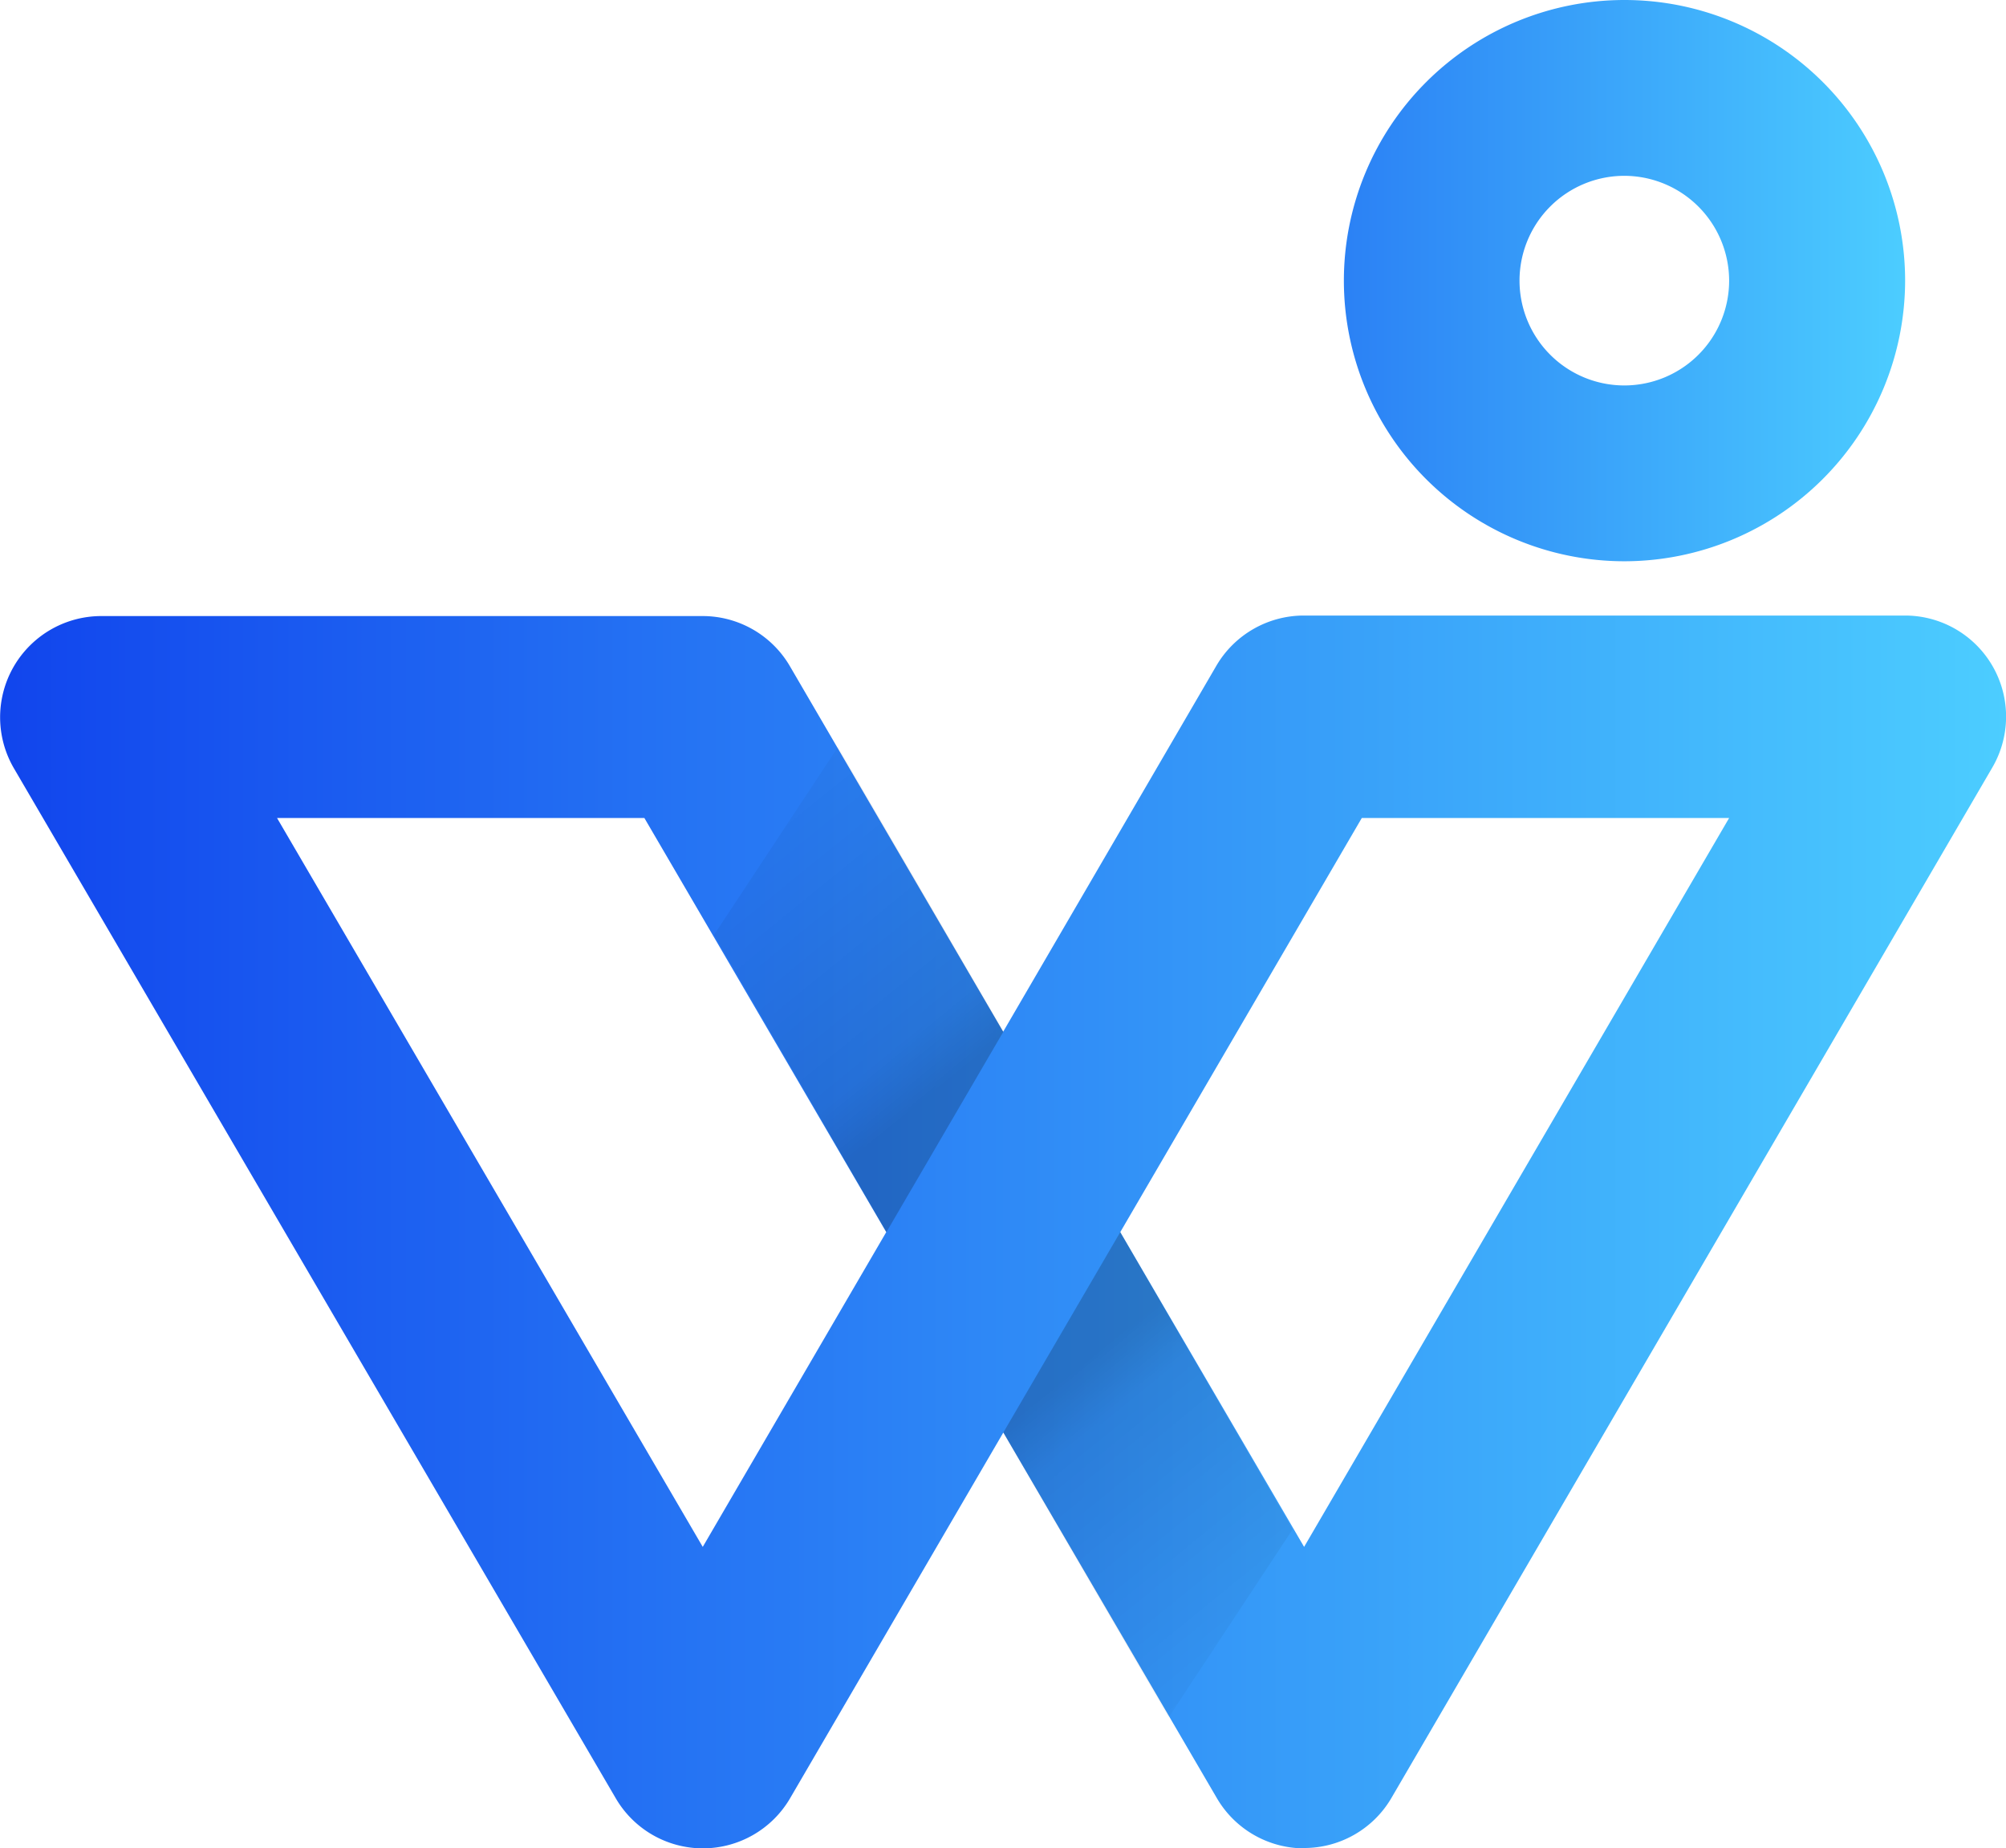
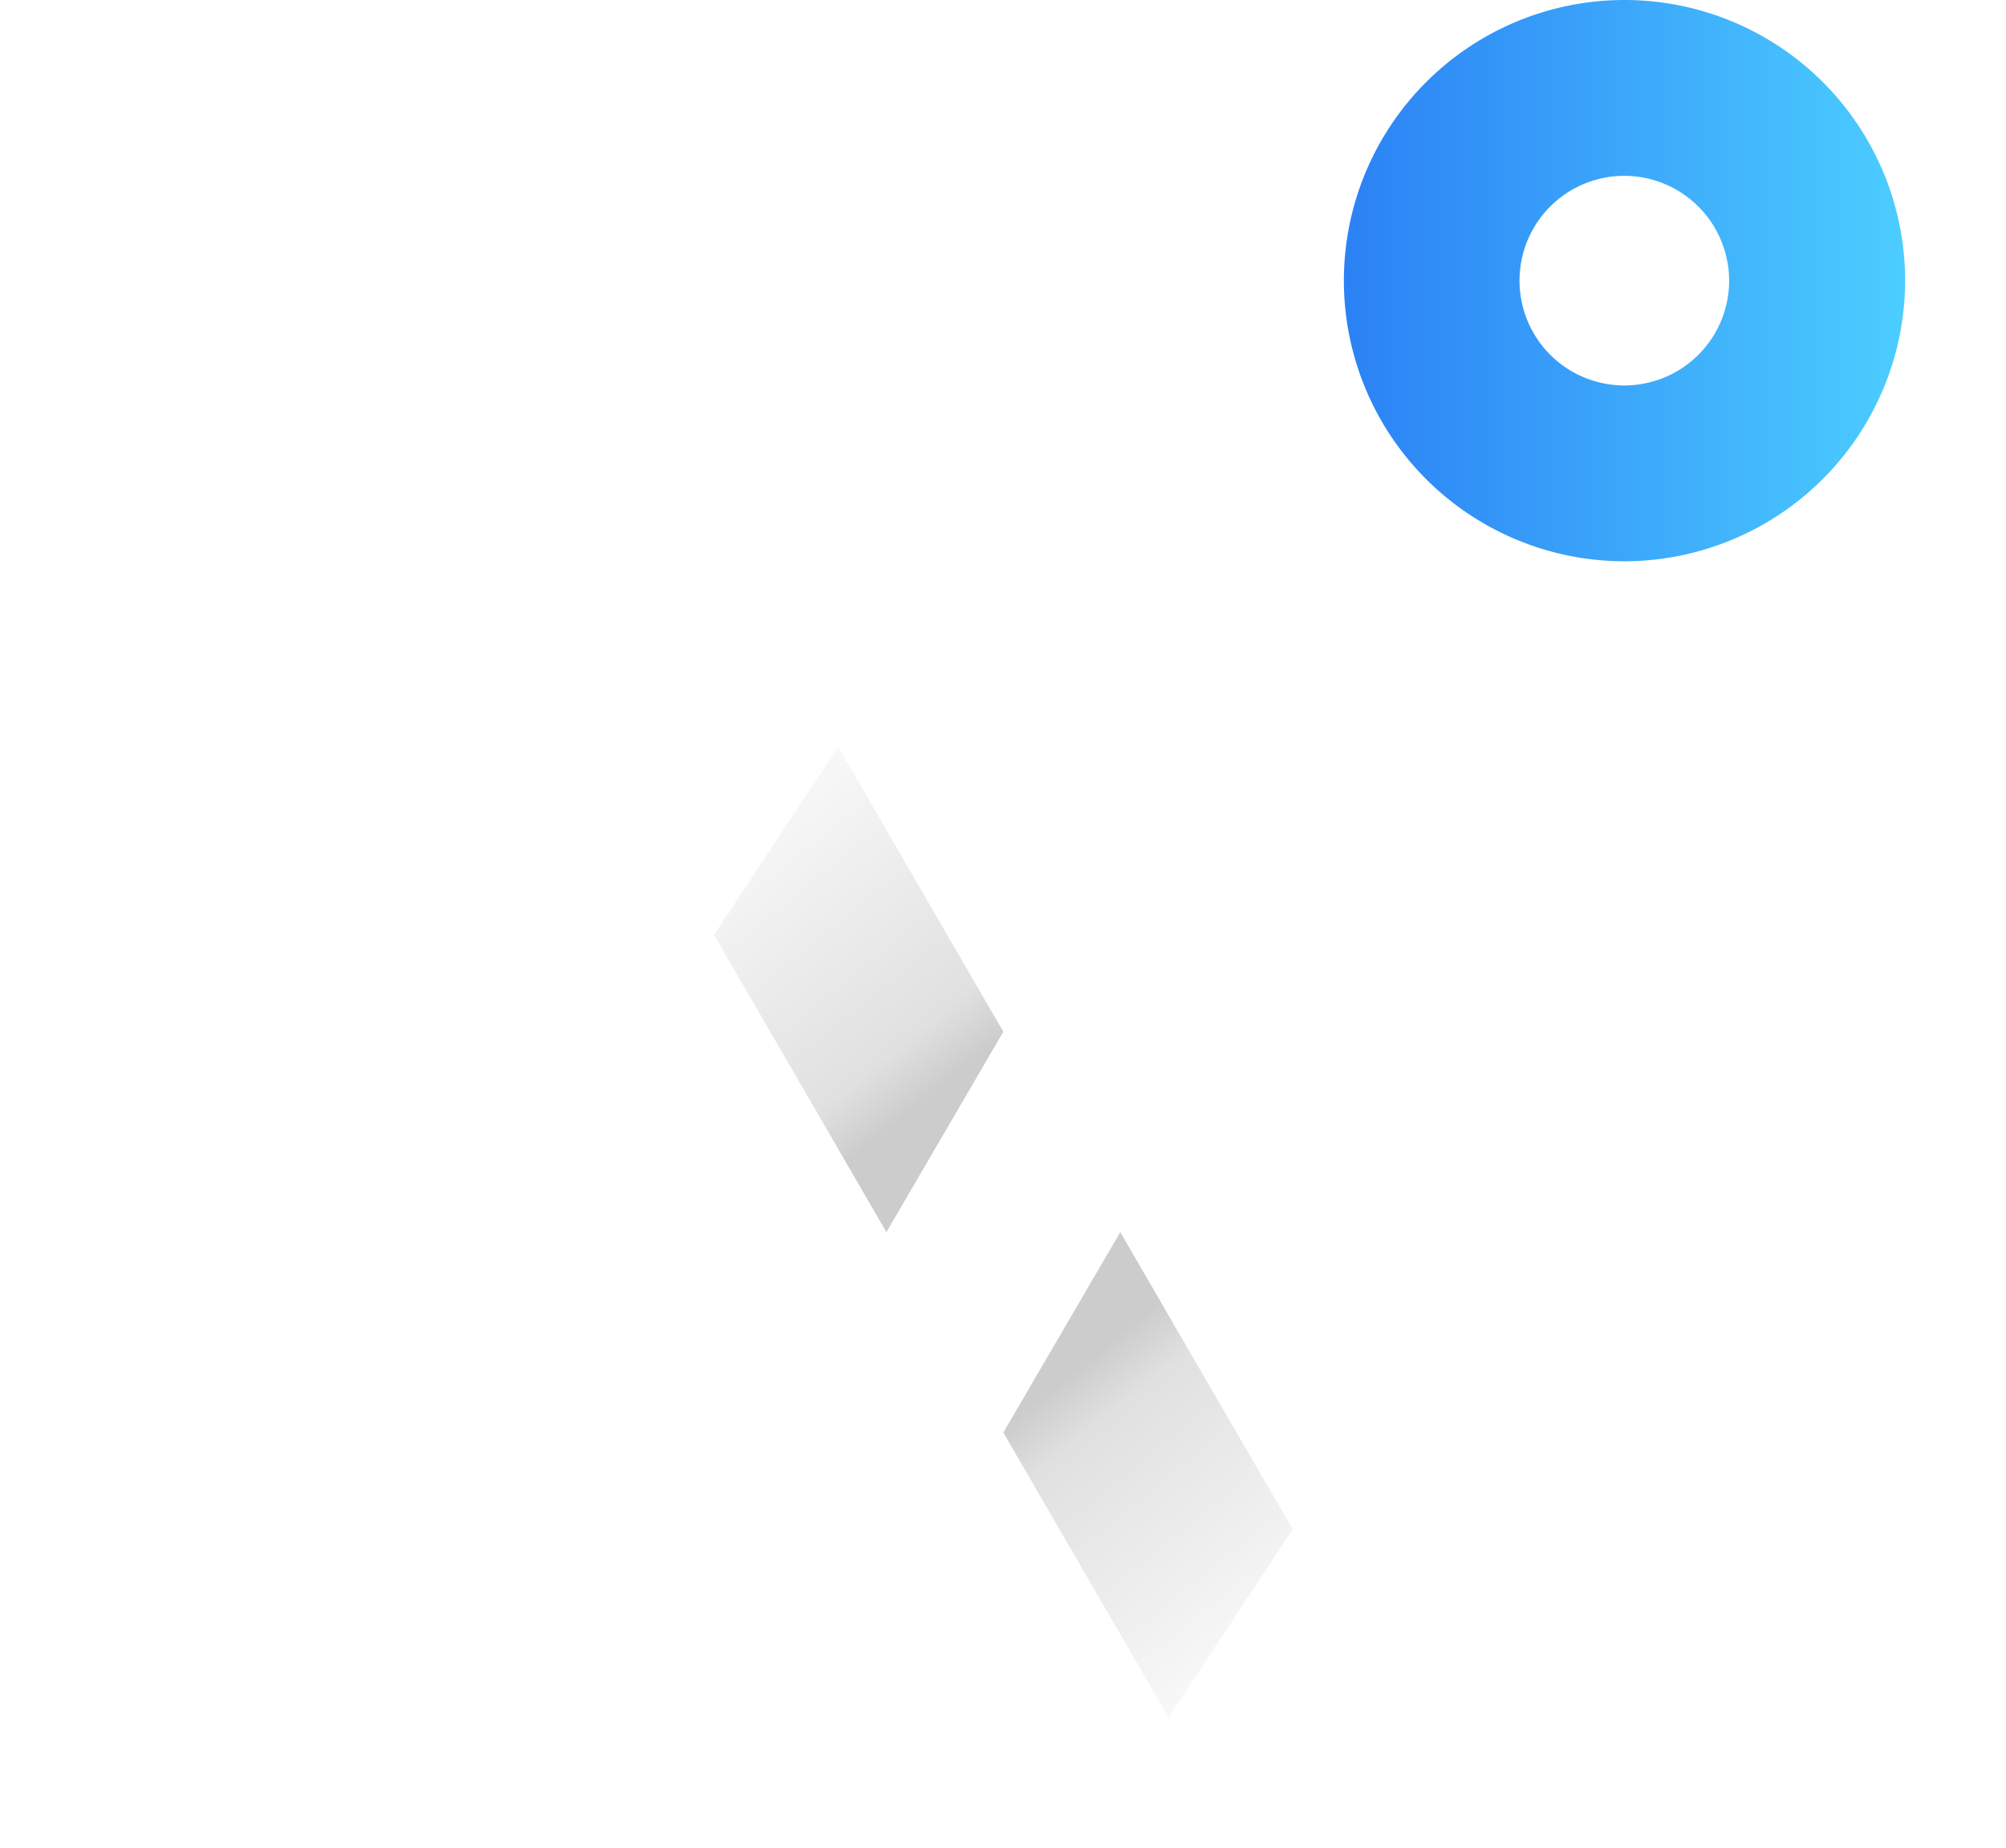
<svg xmlns="http://www.w3.org/2000/svg" xmlns:xlink="http://www.w3.org/1999/xlink" viewBox="0 0 117.52 108.28">
  <defs>
    <style>.cls-1{fill:url(#linear-gradient);}.cls-2{fill:url(#linear-gradient-2);}.cls-3{fill:url(#linear-gradient-3);}.cls-4{fill:url(#linear-gradient-4);}</style>
    <linearGradient id="linear-gradient" y1="72.18" x2="117.52" y2="72.18" gradientUnits="userSpaceOnUse">
      <stop offset="0" stop-color="#1145ed" />
      <stop offset="1" stop-color="#4ccdff" />
    </linearGradient>
    <linearGradient id="linear-gradient-2" x1="78.72" y1="16.44" x2="111.61" y2="16.44" gradientUnits="userSpaceOnUse">
      <stop offset="0" stop-color="#2b81f5" />
      <stop offset="1" stop-color="#4ccdff" />
    </linearGradient>
    <linearGradient id="linear-gradient-3" x1="62.42" y1="80.71" x2="77.56" y2="99.33" gradientUnits="userSpaceOnUse">
      <stop offset="0" stop-opacity="0.2" />
      <stop offset="0.14" stop-opacity="0.12" />
      <stop offset="1" stop-opacity="0" />
    </linearGradient>
    <linearGradient id="linear-gradient-4" x1="176.22" y1="20.93" x2="191.36" y2="39.55" gradientTransform="translate(231.36 84.58) rotate(180)" xlink:href="#linear-gradient-3" />
  </defs>
  <g id="Layer_2" data-name="Layer 2">
    <g id="Layer_1-2" data-name="Layer 1">
-       <path class="cls-1" d="M76.4,108.28a5.93,5.93,0,0,1-5.11-2.94L58.78,83.92,46.29,105.34a5.92,5.92,0,0,1-5.11,2.94h0a5.91,5.91,0,0,1-5.11-2.94L.81,45a5.93,5.93,0,0,1,5.11-8.91H41.15A5.92,5.92,0,0,1,46.26,39L58.77,60.44,71.26,39a5.94,5.94,0,0,1,5.12-2.94h35.23a5.92,5.92,0,0,1,5.11,8.9l-35.2,60.36a5.92,5.92,0,0,1-5.11,2.94ZM65.63,72.18,76.4,90.62l24.9-42.7H79.78ZM16.23,47.92l24.94,42.7L51.92,72.18,37.75,47.92Z" />
      <path class="cls-2" d="M95.16,32.88a16.44,16.44,0,1,1,16.45-16.44A16.46,16.46,0,0,1,95.16,32.88Zm0-22.58a6.14,6.14,0,1,0,6.14,6.14A6.15,6.15,0,0,0,95.16,10.3Z" />
      <polygon class="cls-3" points="58.78 83.92 65.63 72.18 75.73 89.59 68.46 100.61 58.78 83.92" />
      <polygon class="cls-4" points="58.78 60.44 51.93 72.18 41.83 54.77 49.1 43.75 58.78 60.44" />
    </g>
  </g>
</svg>